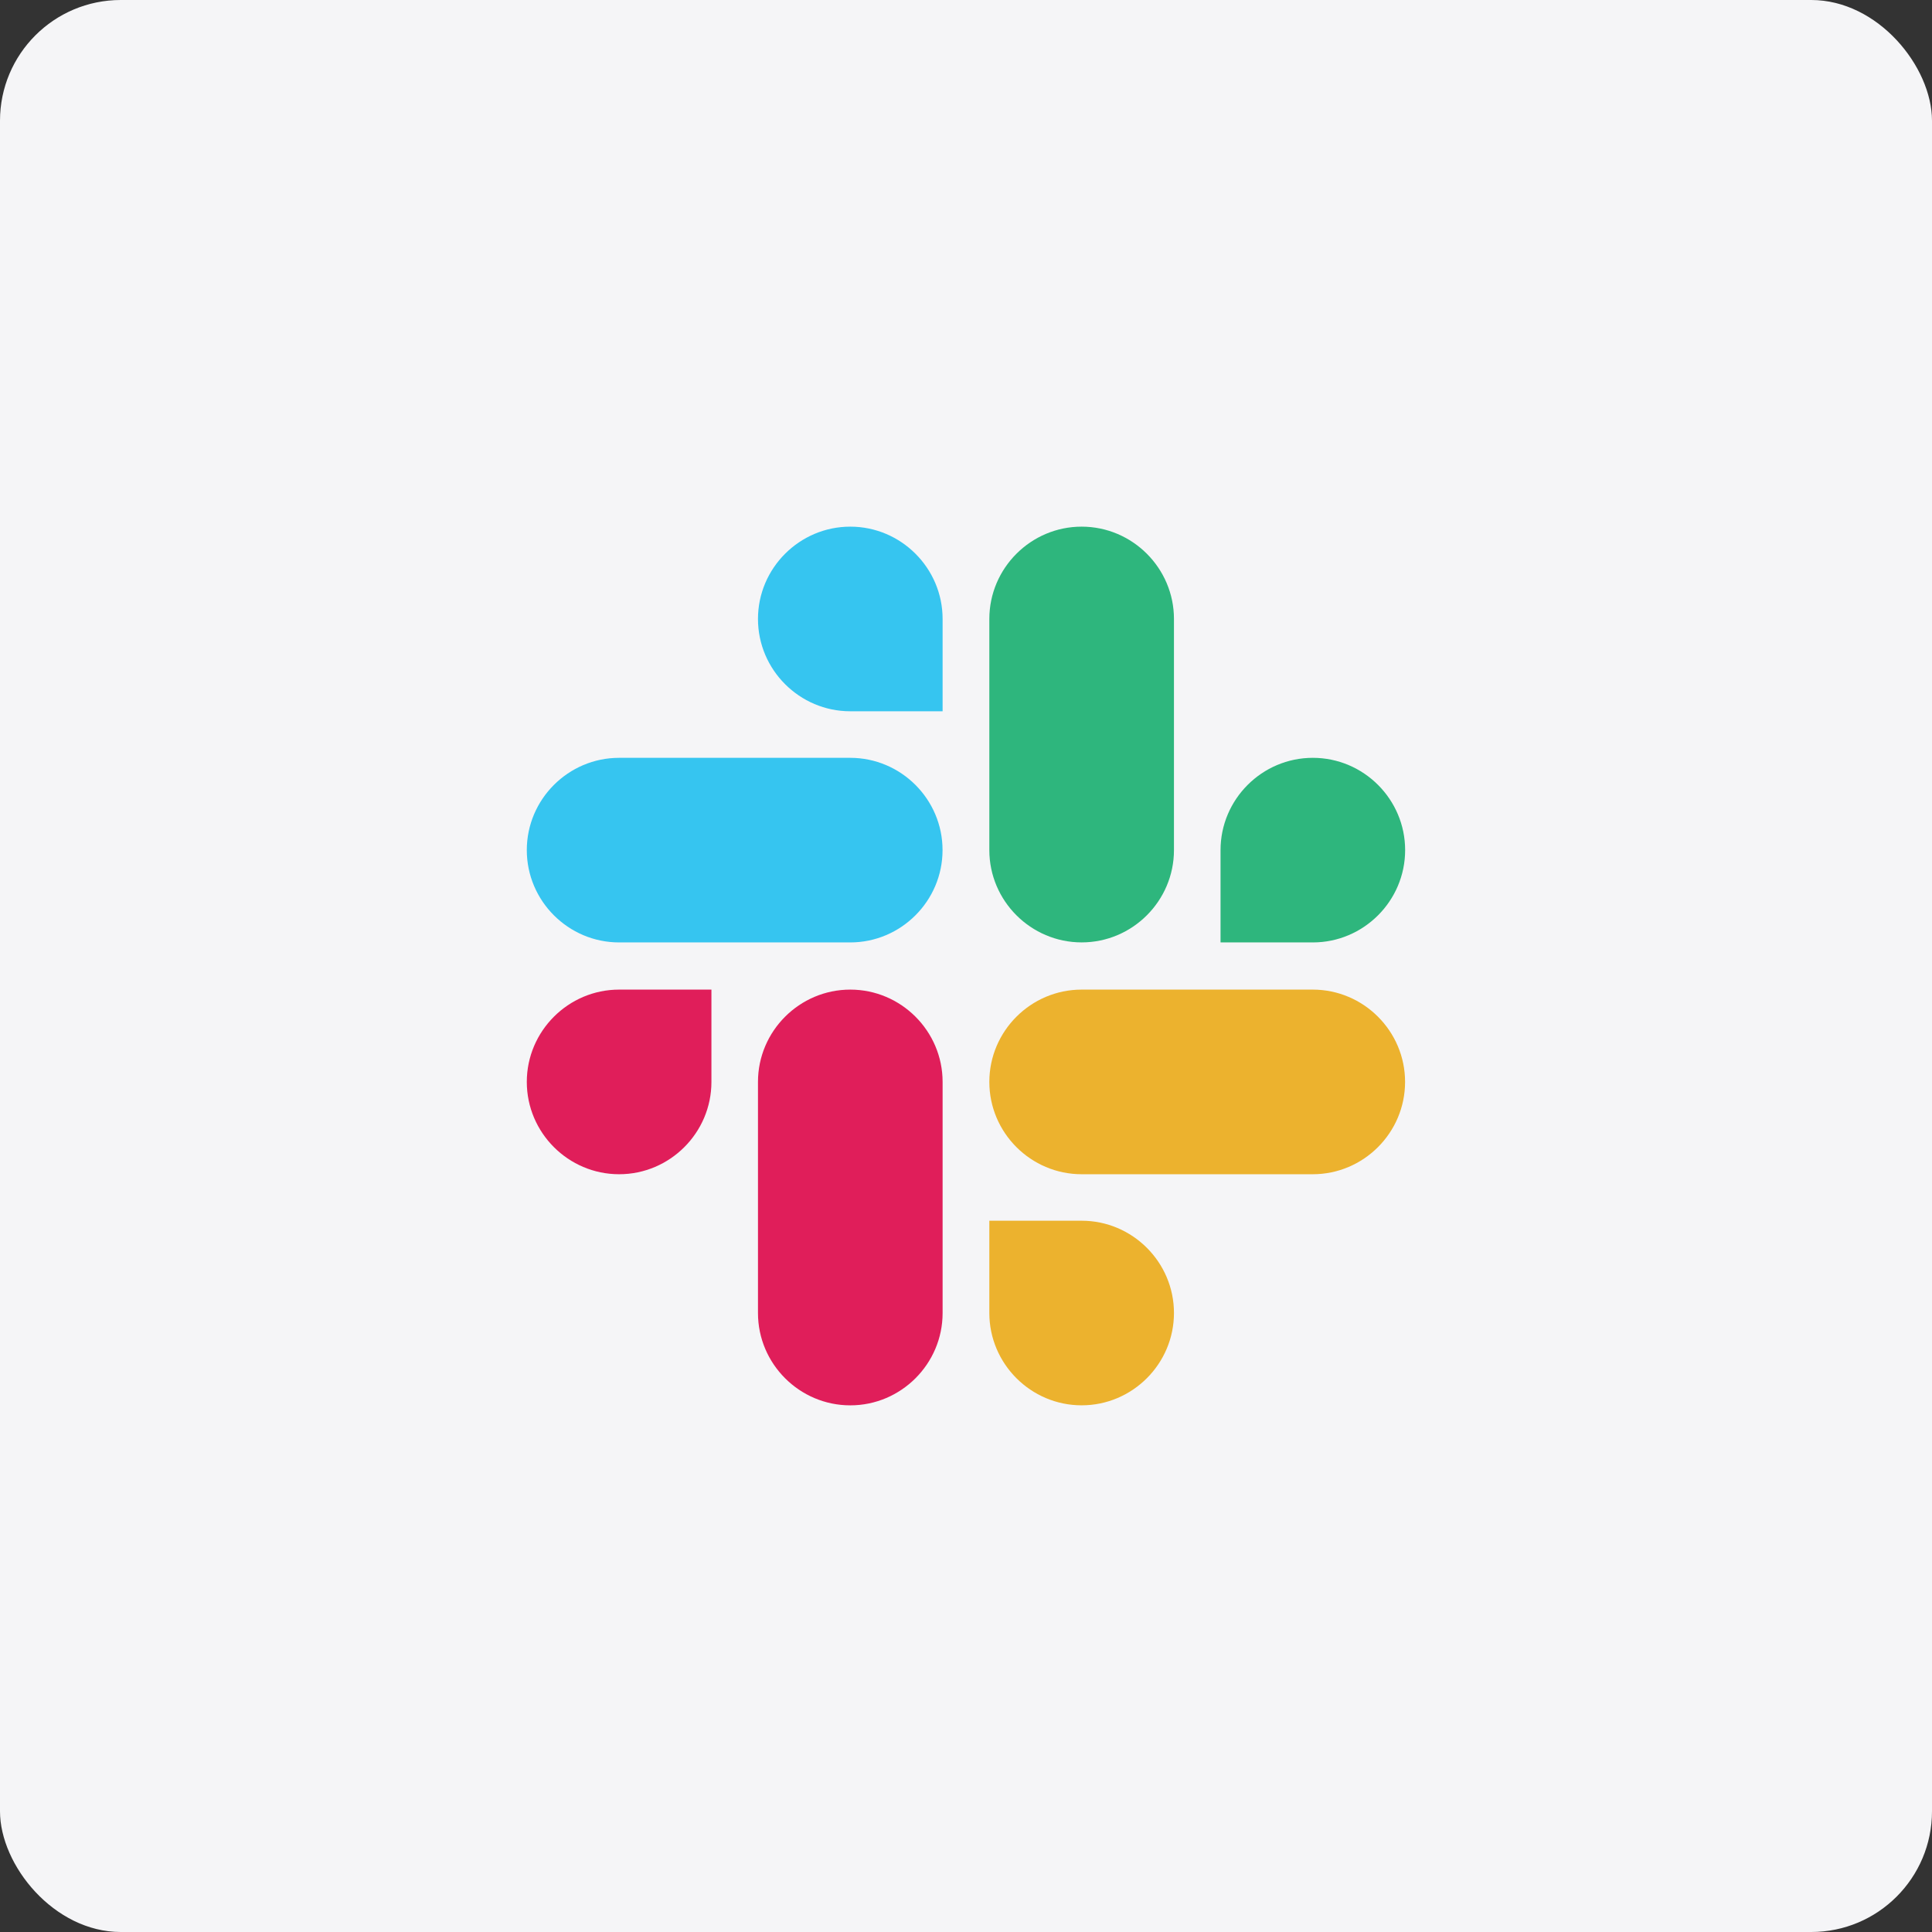
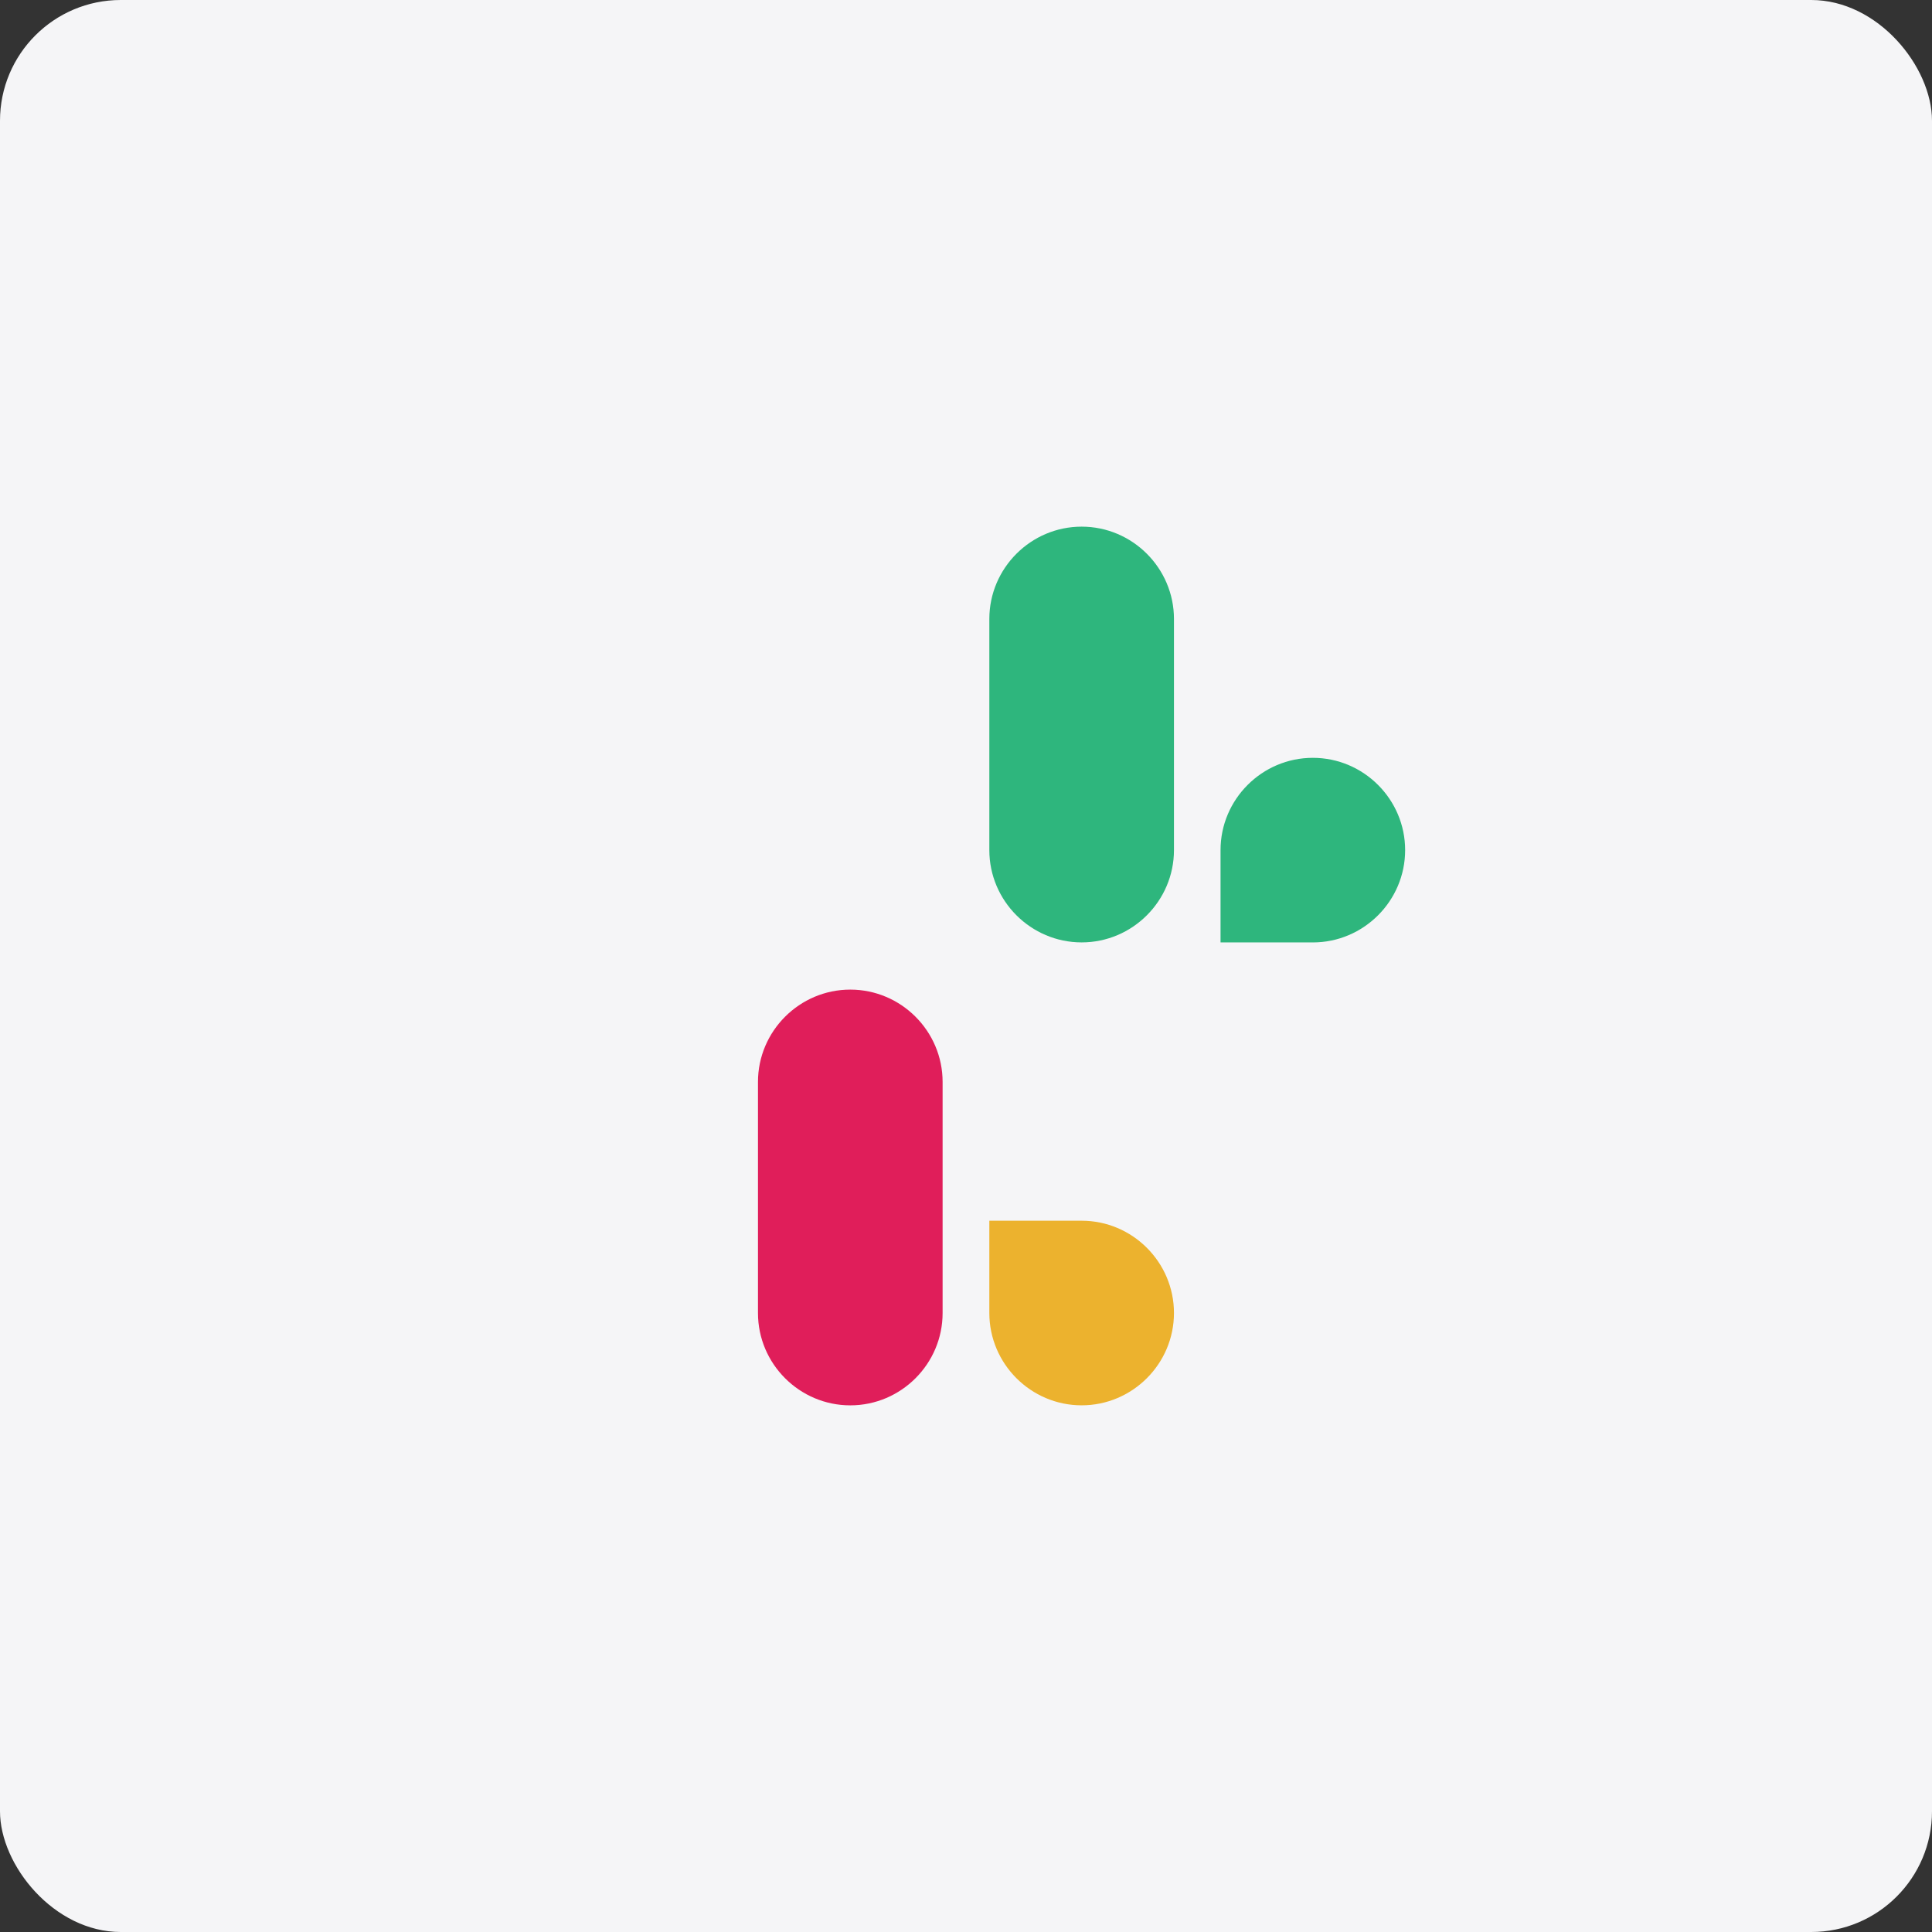
<svg xmlns="http://www.w3.org/2000/svg" width="64" height="64" viewBox="0 0 64 64" fill="none">
  <rect x="0" y="0" width="64" height="64" fill="#333333" stroke="none" />
  <rect width="64" height="64" rx="4" fill="#F5F5F7" />
-   <path d="M23.567 35.84C23.567 37.523 22.192 38.898 20.509 38.898C18.826 38.898 17.451 37.523 17.451 35.84C17.451 34.157 18.826 32.782 20.509 32.782H23.567V35.84Z" fill="#E01E5A" />
  <path d="M25.109 35.84C25.109 34.157 26.484 32.782 28.167 32.782C29.85 32.782 31.225 34.157 31.225 35.84V43.496C31.225 45.179 29.85 46.554 28.167 46.554C26.484 46.554 25.109 45.179 25.109 43.496V35.84Z" fill="#E01E5A" />
-   <path d="M28.167 23.562C26.484 23.562 25.109 22.187 25.109 20.504C25.109 18.821 26.484 17.446 28.167 17.446C29.85 17.446 31.225 18.821 31.225 20.504V23.562H28.167Z" fill="#36C5F0" />
-   <path d="M28.165 25.104C29.848 25.104 31.223 26.478 31.223 28.161C31.223 29.844 29.848 31.219 28.165 31.219H20.509C18.826 31.219 17.451 29.844 17.451 28.161C17.451 26.478 18.826 25.104 20.509 25.104H28.165Z" fill="#36C5F0" />
  <path d="M40.432 28.161C40.432 26.478 41.806 25.104 43.489 25.104C45.172 25.104 46.547 26.478 46.547 28.161C46.547 29.844 45.172 31.219 43.489 31.219H40.432V28.161Z" fill="#2EB67D" />
  <path d="M38.889 28.16C38.889 29.843 37.514 31.218 35.831 31.218C34.148 31.218 32.773 29.843 32.773 28.16V20.504C32.773 18.821 34.148 17.446 35.831 17.446C37.514 17.446 38.889 18.821 38.889 20.504V28.16Z" fill="#2EB67D" />
  <path d="M35.831 40.438C37.514 40.438 38.889 41.812 38.889 43.495C38.889 45.178 37.514 46.553 35.831 46.553C34.148 46.553 32.773 45.178 32.773 43.495V40.438H35.831Z" fill="#ECB22E" />
-   <path d="M35.831 38.898C34.148 38.898 32.773 37.523 32.773 35.84C32.773 34.157 34.148 32.782 35.831 32.782H43.487C45.17 32.782 46.545 34.157 46.545 35.84C46.545 37.523 45.17 38.898 43.487 38.898H35.831Z" fill="#ECB22E" />
</svg>